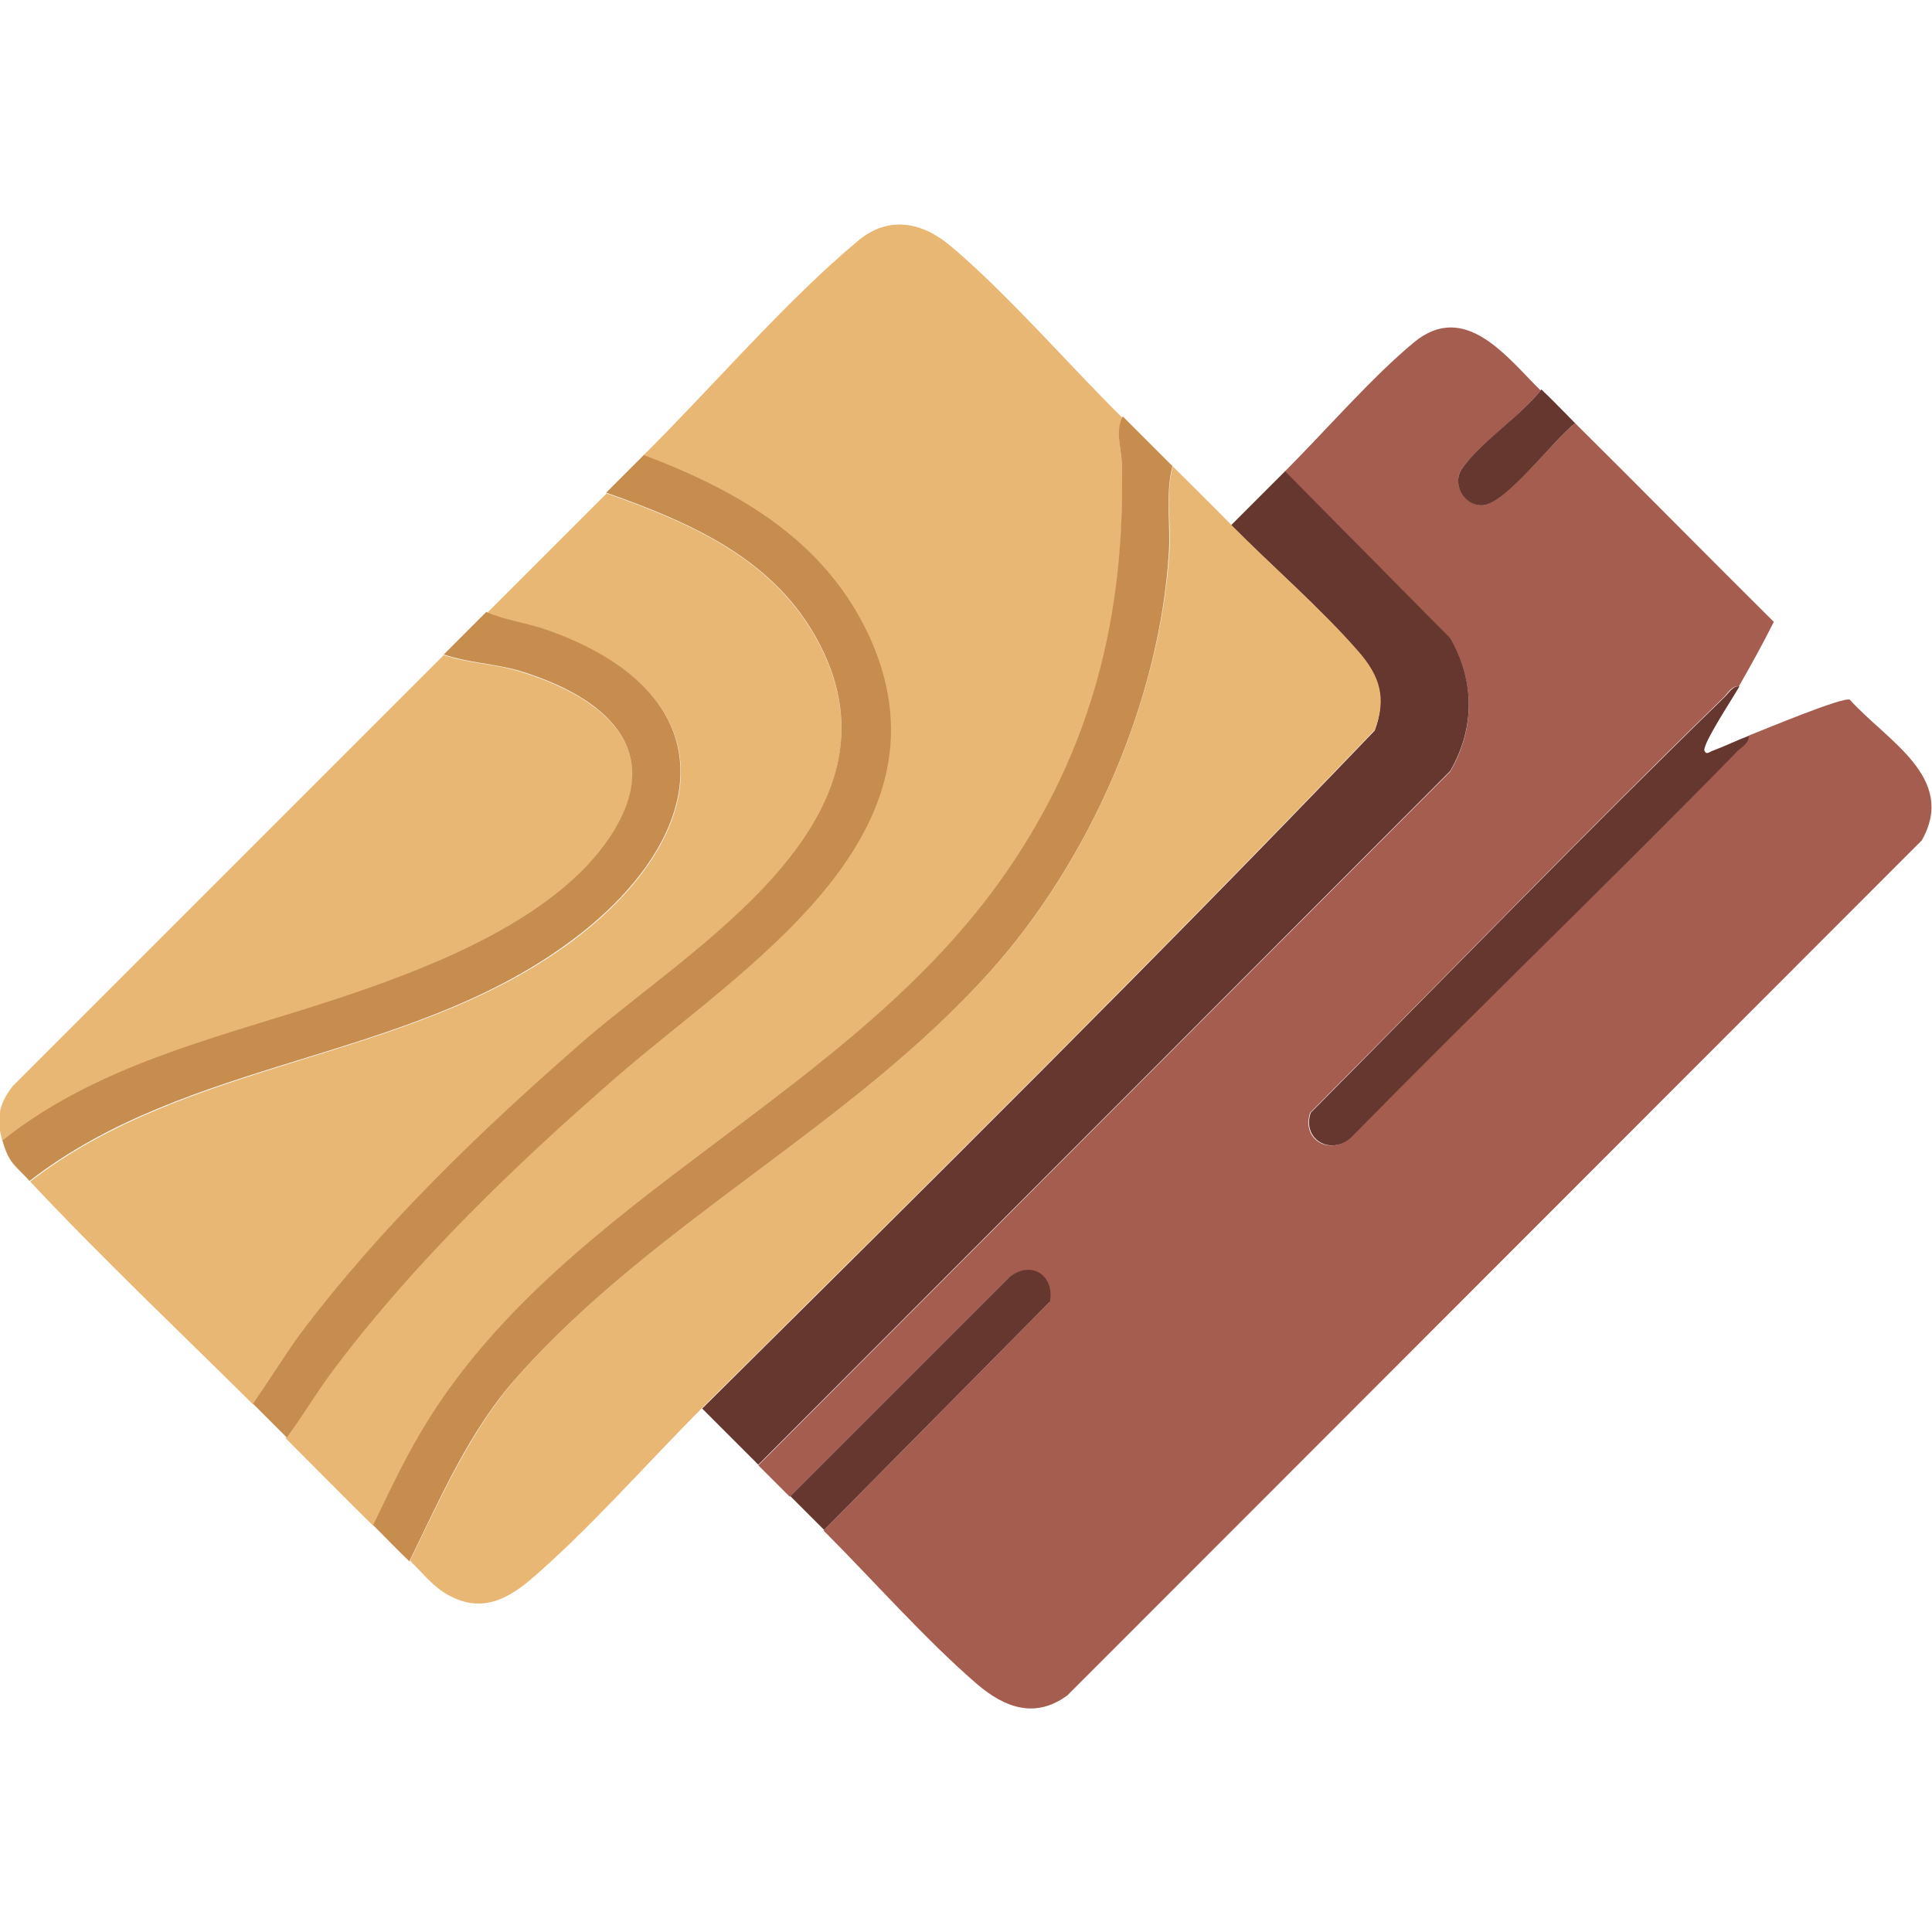
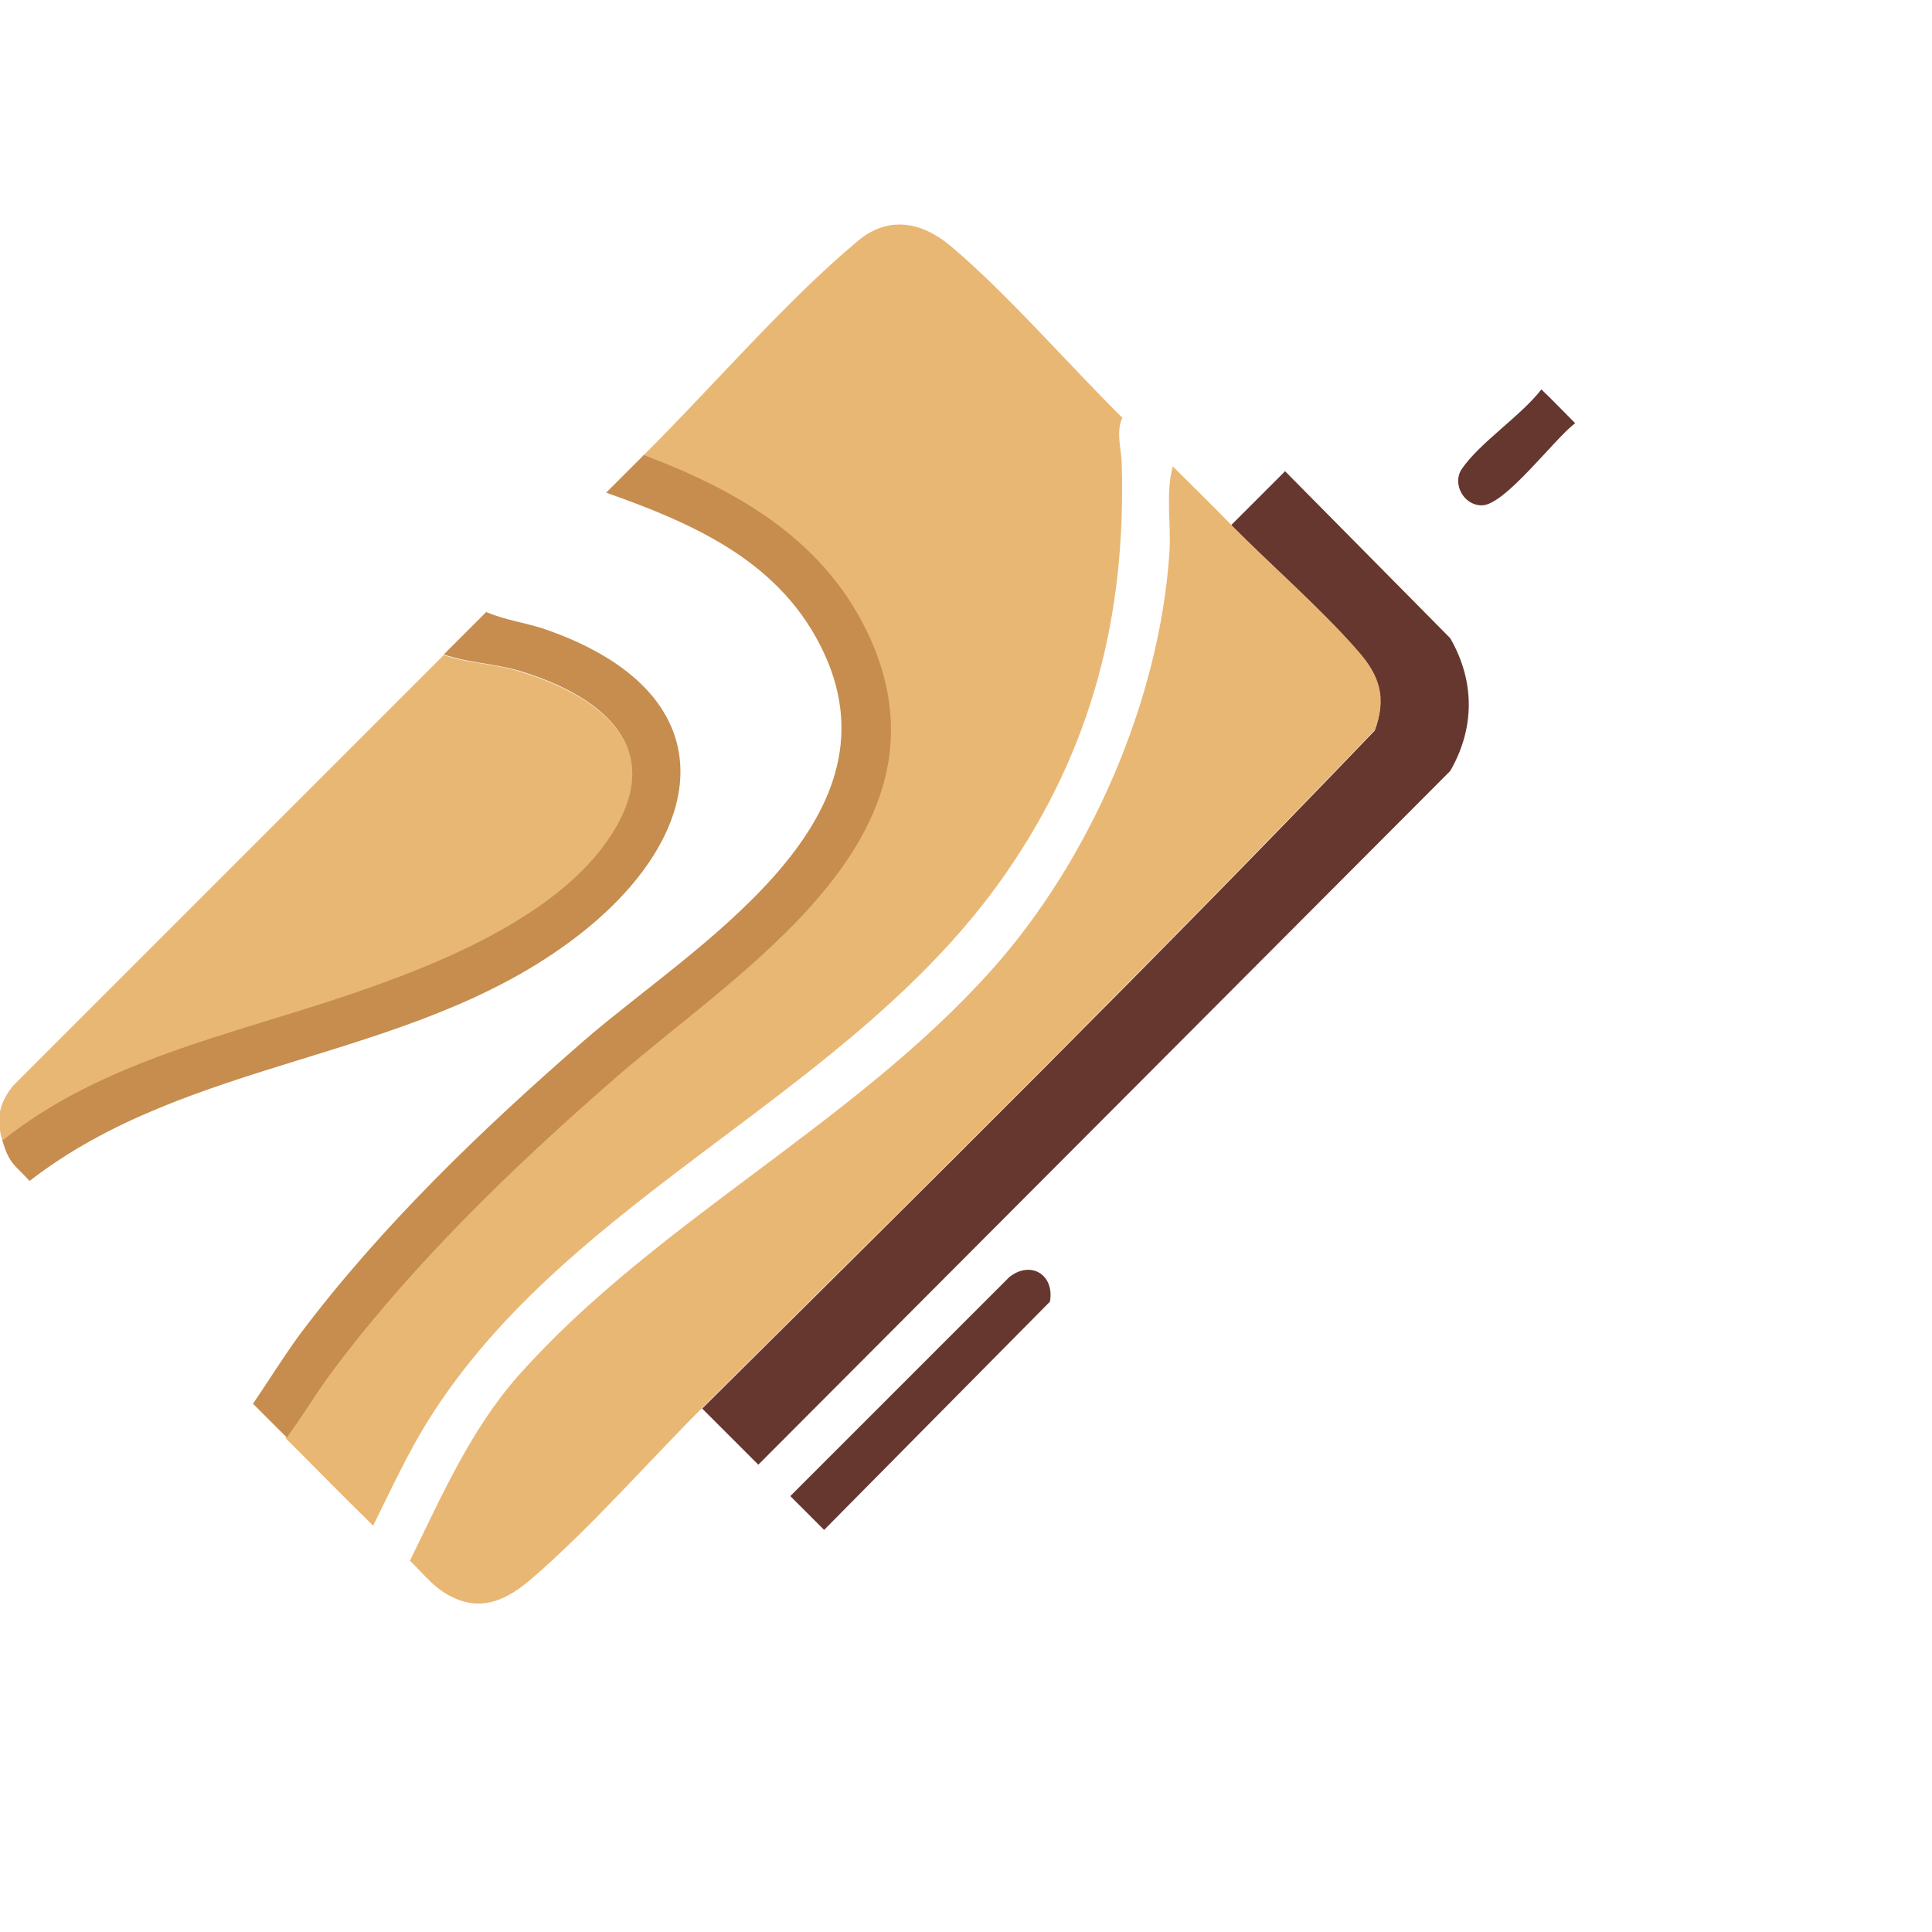
<svg xmlns="http://www.w3.org/2000/svg" id="Layer_1" data-name="Layer 1" viewBox="0 0 32 32">
  <defs>
    <style> .cls-1 { fill: #a55d50; } .cls-2 { fill: #e9b774; } .cls-3 { fill: #c68d4e; } .cls-4 { fill: #66372f; } </style>
  </defs>
-   <path class="cls-1" d="M25.53,6.45c-.34.44-1.02.89-1.32,1.32-.16.24.04.59.33.6.38,0,1.21-1.11,1.55-1.36,1.1,1.09,2.19,2.2,3.29,3.29-.18.36-.38.72-.58,1.07-.1-.02-.18.1-.24.17-2.32,2.26-4.58,4.6-6.86,6.89-.15.45.33.72.67.41,2.12-2.16,4.3-4.25,6.41-6.41.06-.06.19-.14.17-.24.23-.09,1.59-.66,1.69-.6.61.68,1.78,1.29,1.19,2.33l-14.15,14.16c-.53.39-1.03.21-1.49-.18-.85-.73-1.74-1.74-2.55-2.55l3.74-3.78c.08-.44-.31-.69-.67-.41l-3.63,3.63-.52-.52,11.46-11.49c.41-.71.41-1.49,0-2.2l-2.74-2.77c.67-.67,1.44-1.56,2.14-2.14.85-.7,1.55.26,2.1.8Z" />
  <path class="cls-4" d="M21.28,7.8l2.74,2.77c.41.71.41,1.49,0,2.2l-11.46,11.49-.93-.93c3.74-3.71,7.5-7.43,11.14-11.23.19-.52.08-.89-.27-1.3-.61-.71-1.44-1.43-2.11-2.1l.89-.89Z" />
-   <path class="cls-4" d="M28.81,11.37c-.09.16-.61.95-.58,1.06.03.09.1.01.15,0,.19-.07.39-.17.58-.24.02.1-.1.18-.17.24-2.11,2.16-4.29,4.25-6.41,6.41-.34.31-.82.03-.67-.41,2.28-2.3,4.54-4.63,6.86-6.89.06-.06.14-.19.24-.17Z" />
  <path class="cls-4" d="M13.65,25.34c-.19-.19-.37-.37-.56-.56l3.63-3.63c.36-.28.75-.03.67.41l-3.74,3.78Z" />
  <path class="cls-4" d="M25.53,6.45c.19.18.37.37.56.56-.34.25-1.17,1.37-1.55,1.36-.3,0-.49-.36-.33-.6.3-.44.98-.88,1.32-1.32Z" />
  <path class="cls-2" d="M18.6,6.9c-.13.24-.02.55-.02.8.07,2.49-.49,4.71-1.93,6.78-2.54,3.65-7.2,5.3-9.54,9.02-.36.57-.63,1.17-.93,1.77-.49-.48-.97-.97-1.45-1.45.28-.38.53-.79.81-1.17,1.32-1.76,2.99-3.37,4.65-4.8,2.06-1.79,5.65-3.96,4.22-7.23-.71-1.63-2.17-2.47-3.76-3.07,1.12-1.11,2.38-2.58,3.56-3.56.5-.42,1.05-.32,1.53.08.94.79,1.95,1.96,2.85,2.85Z" />
  <path class="cls-2" d="M19.42,7.72c.32.32.65.64.97.97.67.68,1.5,1.4,2.11,2.1.36.41.47.78.27,1.3-3.64,3.8-7.4,7.52-11.14,11.23-.91.91-1.89,2.03-2.85,2.85-.37.31-.76.51-1.23.31-.35-.15-.5-.38-.76-.63.52-1.06,1.01-2.18,1.8-3.07,2.27-2.55,5.53-4.14,7.83-6.71,1.64-1.83,2.79-4.48,2.95-6.93.03-.47-.07-.98.06-1.43Z" />
-   <path class="cls-2" d="M10.04,8.17c1.48.52,2.91,1.15,3.61,2.66,1.31,2.83-2.18,4.85-3.97,6.41-1.69,1.47-3.37,3.08-4.72,4.88-.27.36-.52.76-.77,1.14-1.22-1.21-2.52-2.44-3.69-3.69,2.64-2.04,6.23-1.98,8.92-3.94,2.31-1.69,2.75-4.08-.33-5.18-.33-.12-.7-.16-1.02-.3.66-.66,1.32-1.32,1.97-1.97Z" />
+   <path class="cls-2" d="M10.04,8.17Z" />
  <path class="cls-2" d="M7.35,10.85c.41.14.83.14,1.25.27,1.39.42,2.49,1.3,1.49,2.77-.88,1.3-2.85,2.09-4.29,2.59-1.96.67-4.08,1.1-5.76,2.42-.1-.36-.07-.6.17-.91,2.38-2.38,4.76-4.76,7.13-7.13Z" />
-   <path class="cls-3" d="M18.6,6.9c.27.27.55.55.82.82-.12.45-.03.97-.06,1.43-.15,2.45-1.31,5.1-2.95,6.93-2.3,2.57-5.55,4.15-7.83,6.71-.8.89-1.28,2.01-1.8,3.07-.2-.19-.4-.4-.6-.6.29-.6.57-1.2.93-1.77,2.34-3.71,7-5.36,9.54-9.02,1.44-2.07,1.99-4.29,1.93-6.78,0-.25-.12-.56.02-.8Z" />
  <path class="cls-3" d="M10.67,7.54c1.59.6,3.04,1.44,3.76,3.07,1.43,3.27-2.16,5.44-4.22,7.23-1.66,1.44-3.33,3.05-4.65,4.8-.29.38-.53.79-.81,1.17-.19-.19-.37-.37-.56-.56.26-.38.5-.77.77-1.14,1.35-1.8,3.03-3.41,4.72-4.88,1.79-1.55,5.28-3.58,3.97-6.41-.7-1.51-2.14-2.14-3.61-2.66.21-.21.42-.42.63-.63Z" />
  <path class="cls-3" d="M8.06,10.14c.33.14.69.18,1.02.3,3.09,1.1,2.64,3.5.33,5.18-2.69,1.97-6.29,1.9-8.92,3.94-.26-.28-.34-.29-.45-.67,1.67-1.33,3.79-1.75,5.76-2.42,1.44-.49,3.41-1.28,4.29-2.59.99-1.47-.1-2.35-1.49-2.77-.41-.12-.84-.13-1.25-.27.24-.24.47-.47.71-.71Z" />
</svg>